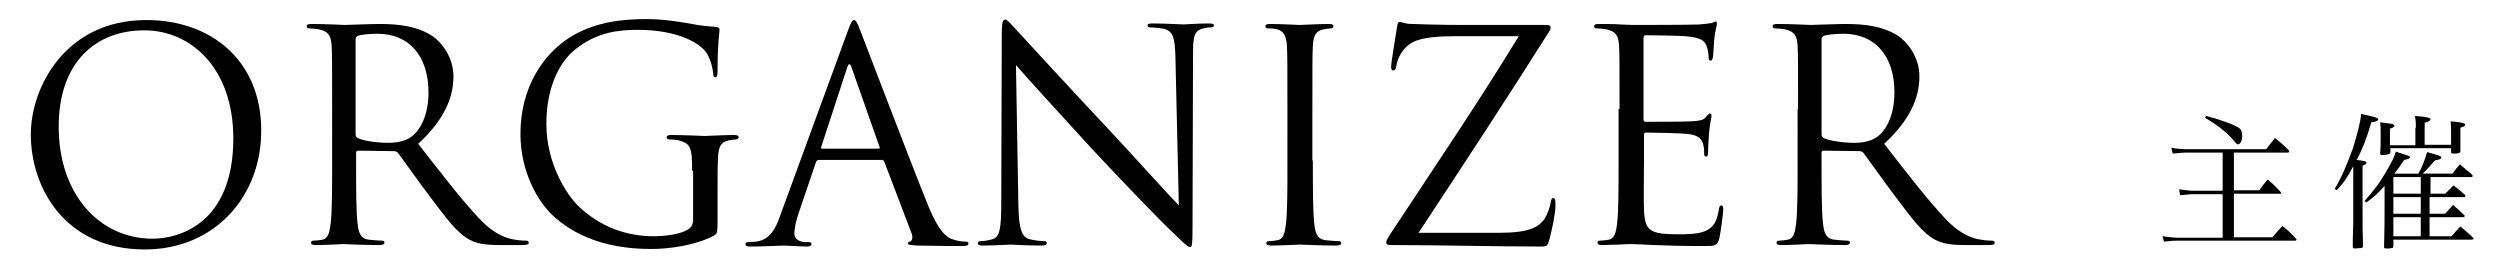
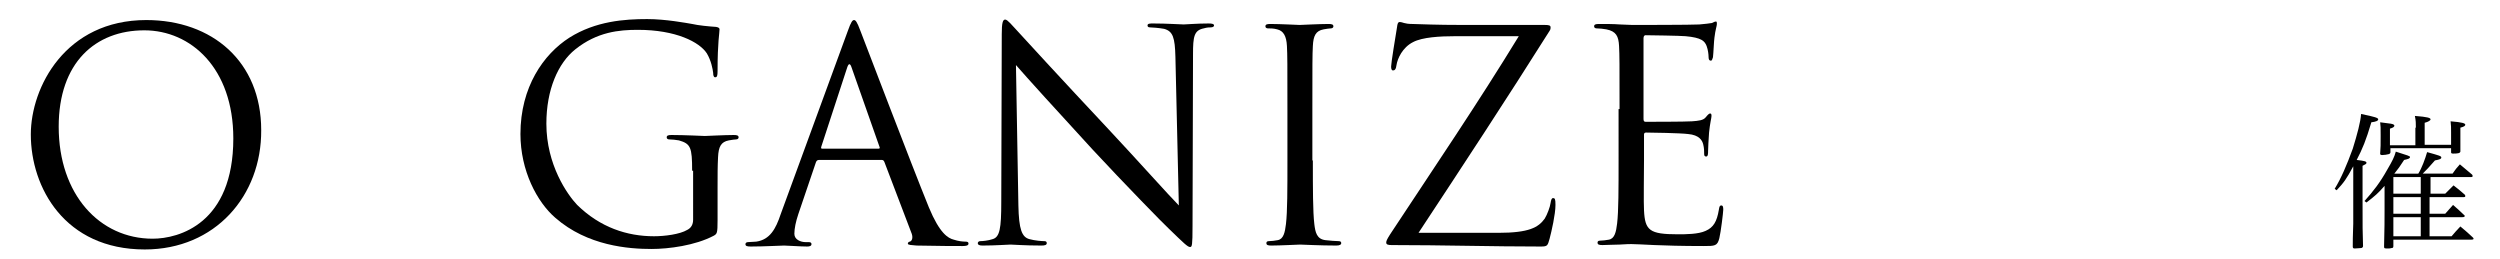
<svg xmlns="http://www.w3.org/2000/svg" version="1.1" id="レイヤー_1" x="0px" y="0px" viewBox="0 0 511.1 53" style="enable-background:new 0 0 511.1 53;" xml:space="preserve">
  <g>
    <g>
      <path d="M29.9,4.1c13.5,0,23.5,8.5,23.5,22.5C53.5,40,44,51,29.6,51C13.2,51,6.3,38.3,6.3,27.5C6.3,17.8,13.4,4.1,29.9,4.1z     M31.2,48.8c5.4,0,16.5-3.1,16.5-20.5c0-14.4-8.7-22.1-18.2-22.1c-10,0-17.5,6.6-17.5,19.7C12,39.8,20.4,48.8,31.2,48.8z" />
-       <path d="M67.9,22.3c0-9.3,0-11-0.1-12.9c-0.1-2-0.6-3-2.6-3.4c-0.5-0.1-1.5-0.2-2-0.2c-0.2,0-0.5-0.1-0.5-0.4c0-0.4,0.3-0.5,1-0.5    c2.7,0,6.5,0.2,6.8,0.2c0.7,0,5.2-0.2,7.1-0.2c3.8,0,7.8,0.4,11,2.6c1.5,1.1,4.1,4,4.1,8.1c0,4.4-1.9,8.9-7.2,13.8    c4.9,6.3,9,11.6,12.5,15.3c3.2,3.4,5.8,4.1,7.3,4.3c1.1,0.2,2,0.2,2.3,0.2c0.3,0,0.5,0.2,0.5,0.4c0,0.4-0.4,0.5-1.4,0.5h-4.3    c-3.4,0-4.9-0.3-6.4-1.1c-2.6-1.4-4.7-4.3-8.1-8.8c-2.5-3.3-5.3-7.3-6.5-8.9c-0.2-0.2-0.4-0.4-0.8-0.4l-7.4-0.1    c-0.3,0-0.4,0.2-0.4,0.5v1.4c0,5.7,0,10.5,0.3,13c0.2,1.7,0.5,3.1,2.3,3.3c0.8,0.1,2.2,0.2,2.7,0.2c0.4,0,0.5,0.2,0.5,0.4    c0,0.3-0.3,0.5-1,0.5c-3.3,0-7.1-0.2-7.4-0.2c-0.1,0-3.8,0.2-5.6,0.2c-0.7,0-1-0.1-1-0.5c0-0.2,0.1-0.4,0.5-0.4    c0.5,0,1.3-0.1,1.8-0.2c1.2-0.2,1.5-1.6,1.7-3.3c0.3-2.5,0.3-7.2,0.3-13V22.3z M72.7,27.5c0,0.3,0.1,0.5,0.4,0.7    c0.9,0.5,3.7,1,6.3,1c1.4,0,3.1-0.2,4.5-1.1c2.1-1.4,3.7-4.7,3.7-9.2c0-7.5-4-12-10.4-12c-1.8,0-3.4,0.2-4,0.4    c-0.3,0.1-0.5,0.4-0.5,0.7V27.5z" />
      <path d="M141.5,34.9c0-4.8-0.3-5.5-2.7-6.2c-0.5-0.1-1.5-0.2-2-0.2c-0.2,0-0.5-0.1-0.5-0.4c0-0.4,0.3-0.5,1-0.5    c2.7,0,6.5,0.2,6.8,0.2c0.3,0,4.1-0.2,5.9-0.2c0.7,0,1,0.1,1,0.5c0,0.2-0.2,0.4-0.5,0.4c-0.4,0-0.8,0.1-1.5,0.2    c-1.6,0.3-2.1,1.3-2.2,3.4c-0.1,1.9-0.1,3.7-0.1,6.2v6.7c0,2.7-0.1,2.8-0.8,3.2c-3.8,2-9.2,2.7-12.7,2.7c-4.6,0-13.1-0.6-19.7-6.4    c-3.7-3.2-7.1-9.6-7.1-17.1c0-9.6,4.7-16.3,10-19.7c5.4-3.4,11.3-3.8,15.9-3.8c3.8,0,8,0.8,9.2,1c1.3,0.3,3.4,0.5,4.9,0.6    c0.6,0.1,0.7,0.3,0.7,0.5c0,0.8-0.4,2.5-0.4,8.5c0,1-0.1,1.3-0.5,1.3c-0.3,0-0.4-0.4-0.4-0.9c-0.1-0.8-0.4-2.5-1.3-4    c-1.5-2.3-6.3-4.8-14.1-4.8c-3.8,0-8.3,0.4-12.8,4c-3.5,2.8-5.9,8.2-5.9,15.2c0,8.4,4.3,14.5,6.3,16.6c4.7,4.6,10.2,6.4,15.7,6.4    c2.2,0,5.3-0.4,6.8-1.3c0.8-0.4,1.2-1.1,1.2-2.1V34.9z" />
      <path d="M173.3,6.4c0.7-2,1-2.3,1.3-2.3s0.6,0.3,1.3,2.2c0.9,2.3,10.3,27,14,36.1c2.2,5.3,3.9,6.3,5.1,6.6    c0.9,0.3,1.8,0.4,2.4,0.4c0.4,0,0.6,0.1,0.6,0.4c0,0.4-0.5,0.5-1.2,0.5c-0.9,0-5.3,0-9.4-0.1c-1.1-0.1-1.8-0.1-1.8-0.4    c0-0.2,0.2-0.4,0.4-0.4c0.4-0.1,0.7-0.7,0.4-1.6l-5.6-14.7c-0.1-0.2-0.2-0.4-0.5-0.4h-12.9c-0.3,0-0.5,0.2-0.6,0.5l-3.6,10.6    c-0.5,1.5-0.8,2.9-0.8,4c0,1.2,1.3,1.7,2.3,1.7h0.6c0.4,0,0.6,0.1,0.6,0.4c0,0.4-0.4,0.5-0.9,0.5c-1.4,0-4-0.2-4.7-0.2    s-4,0.2-6.8,0.2c-0.8,0-1.1-0.1-1.1-0.5c0-0.2,0.2-0.4,0.5-0.4c0.4,0,1.3-0.1,1.7-0.1c2.8-0.4,4-2.6,5-5.6L173.3,6.4z M179.6,30.4    c0.3,0,0.3-0.2,0.2-0.4l-5.7-16.2c-0.3-0.9-0.6-0.9-0.9,0L167.9,30c-0.1,0.3,0,0.4,0.2,0.4H179.6z" />
      <path d="M208.2,42c0.1,4.9,0.7,6.5,2.3,6.9c1.1,0.3,2.5,0.4,3,0.4c0.3,0,0.5,0.1,0.5,0.4c0,0.4-0.4,0.5-1.1,0.5    c-3.4,0-5.8-0.2-6.3-0.2c-0.5,0-3.1,0.2-5.7,0.2c-0.6,0-1-0.1-1-0.5c0-0.2,0.2-0.4,0.5-0.4c0.5,0,1.6-0.1,2.5-0.4    c1.5-0.4,1.8-2.2,1.8-7.6l0.1-34.3c0-2.3,0.2-3,0.7-3s1.5,1.3,2.1,1.9c0.9,1,9.8,10.7,19,20.5c5.9,6.3,12.5,13.7,14.4,15.6    l-0.7-30.4c-0.1-3.9-0.5-5.2-2.3-5.7c-1.1-0.2-2.5-0.3-2.9-0.3c-0.4,0-0.5-0.2-0.5-0.4c0-0.4,0.5-0.4,1.2-0.4    c2.7,0,5.6,0.2,6.2,0.2s2.6-0.2,5.1-0.2c0.7,0,1.1,0.1,1.1,0.4c0,0.2-0.2,0.4-0.7,0.4c-0.3,0-0.7,0-1.4,0.2    c-2,0.4-2.2,1.7-2.2,5.3l-0.1,35.1c0,4-0.1,4.3-0.5,4.3c-0.5,0-1.2-0.7-4.4-3.8c-0.7-0.6-9.3-9.4-15.6-16.2    c-6.9-7.5-13.7-15-15.6-17.2L208.2,42z" />
      <path d="M268.4,32.8c0,5.7,0,10.5,0.3,13c0.2,1.7,0.5,3.1,2.3,3.3c0.8,0.1,2.2,0.2,2.7,0.2c0.4,0,0.5,0.2,0.5,0.4    c0,0.3-0.3,0.5-1,0.5c-3.3,0-7.1-0.2-7.4-0.2c-0.3,0-4.1,0.2-5.9,0.2c-0.7,0-1-0.1-1-0.5c0-0.2,0.1-0.4,0.5-0.4    c0.5,0,1.3-0.1,1.8-0.2c1.2-0.2,1.5-1.6,1.7-3.3c0.3-2.5,0.3-7.2,0.3-13V22.3c0-9.3,0-11-0.1-12.9c-0.1-2-0.7-3.1-2-3.4    c-0.7-0.2-1.4-0.2-1.9-0.2c-0.2,0-0.5-0.1-0.5-0.4c0-0.4,0.3-0.5,1-0.5c2,0,5.7,0.2,6,0.2c0.3,0,4.1-0.2,5.9-0.2    c0.7,0,1,0.1,1,0.5c0,0.2-0.2,0.4-0.5,0.4c-0.4,0-0.8,0.1-1.5,0.2c-1.6,0.3-2.1,1.3-2.2,3.4c-0.1,1.9-0.1,3.6-0.1,12.9V32.8z" />
      <path d="M306.3,47.6c6.3,0,8.2-1.1,9.5-2.9c0.5-0.8,1.1-2.4,1.2-3.2c0.1-0.6,0.2-1,0.5-1c0.4,0,0.5,0.2,0.5,1.4    c0,1.9-0.8,5.4-1.2,6.9c-0.4,1.4-0.4,1.6-1.8,1.6c-10,0-20.1-0.3-30.5-0.3c-0.7,0-1.1-0.1-1.1-0.5c0-0.3,0.1-0.6,0.8-1.7    c8.9-13.5,18-26.9,26.3-40.5h-13c-3.1,0-6.7,0.2-8.6,1.2c-2.2,1.1-3.2,3.4-3.4,4.7c-0.1,0.9-0.4,1.1-0.7,1.1    c-0.3,0-0.4-0.3-0.4-0.8c0-0.7,0.9-6.2,1.2-8c0.1-0.8,0.2-1.1,0.6-1.1c0.5,0,0.9,0.4,2.5,0.4c5.7,0.2,8.6,0.2,10.4,0.2h16.7    c0.9,0,1.2,0.1,1.2,0.5c0,0.2,0,0.4-0.2,0.7c-8.7,13.8-17.7,27.5-26.8,41.3H306.3z" />
      <path d="M331.1,22.3c0-9.3,0-11-0.1-12.9c-0.1-2-0.6-3-2.6-3.4c-0.5-0.1-1.5-0.2-2-0.2c-0.2,0-0.5-0.1-0.5-0.4    c0-0.4,0.3-0.5,1-0.5c1.4,0,3,0,4.3,0.1l2.5,0.1c0.4,0,12.3,0,13.7-0.1c1.1-0.1,2.1-0.2,2.6-0.3c0.3-0.1,0.5-0.3,0.8-0.3    c0.2,0,0.2,0.2,0.2,0.5c0,0.4-0.3,1.1-0.5,2.8c-0.1,0.6-0.2,3.2-0.3,4c-0.1,0.3-0.2,0.7-0.4,0.7c-0.4,0-0.5-0.3-0.5-0.8    c0-0.4-0.1-1.4-0.4-2.2c-0.4-1-1-1.7-4.3-2c-1-0.1-7.5-0.2-8.2-0.2c-0.2,0-0.4,0.2-0.4,0.6v16.5c0,0.4,0.1,0.6,0.4,0.6    c0.8,0,8.1,0,9.5-0.1c1.4-0.1,2.3-0.2,2.8-0.8c0.4-0.5,0.7-0.8,0.9-0.8c0.2,0,0.3,0.1,0.3,0.5c0,0.4-0.3,1.4-0.5,3.4    c-0.1,1.2-0.2,3.4-0.2,3.8c0,0.5,0,1.1-0.4,1.1c-0.3,0-0.4-0.2-0.4-0.5c0-0.6,0-1.2-0.2-2c-0.2-0.8-0.8-1.9-3.1-2.1    c-1.6-0.2-7.5-0.3-8.6-0.3c-0.3,0-0.4,0.2-0.4,0.4v5.3c0,2-0.1,9,0,10.2c0.2,4.1,1.1,4.9,6.9,4.9c1.6,0,4.2,0,5.7-0.7    c1.6-0.7,2.3-1.9,2.7-4.3c0.1-0.7,0.2-0.9,0.5-0.9c0.4,0,0.4,0.5,0.4,0.9c0,0.5-0.5,4.6-0.8,5.8c-0.4,1.6-0.9,1.6-3.2,1.6    c-4.5,0-7.8-0.1-10.1-0.2c-2.3-0.1-3.8-0.2-4.7-0.2c-0.1,0-1.1,0-2.4,0.1c-1.2,0-2.6,0.1-3.5,0.1c-0.7,0-1-0.1-1-0.5    c0-0.2,0.1-0.4,0.5-0.4c0.5,0,1.3-0.1,1.8-0.2c1.2-0.2,1.5-1.6,1.7-3.3c0.3-2.5,0.3-7.2,0.3-13V22.3z" />
-       <path d="M367.6,22.3c0-9.3,0-11-0.1-12.9c-0.1-2-0.6-3-2.6-3.4c-0.5-0.1-1.5-0.2-2-0.2c-0.2,0-0.5-0.1-0.5-0.4    c0-0.4,0.3-0.5,1-0.5c2.7,0,6.5,0.2,6.8,0.2c0.7,0,5.2-0.2,7.1-0.2c3.8,0,7.8,0.4,11,2.6c1.5,1.1,4.1,4,4.1,8.1    c0,4.4-1.9,8.9-7.2,13.8c4.9,6.3,9,11.6,12.5,15.3c3.2,3.4,5.8,4.1,7.3,4.3c1.1,0.2,2,0.2,2.3,0.2c0.3,0,0.5,0.2,0.5,0.4    c0,0.4-0.4,0.5-1.4,0.5H402c-3.4,0-4.8-0.3-6.4-1.1c-2.6-1.4-4.7-4.3-8.1-8.8c-2.5-3.3-5.3-7.3-6.5-8.9c-0.2-0.2-0.4-0.4-0.8-0.4    l-7.4-0.1c-0.3,0-0.4,0.2-0.4,0.5v1.4c0,5.7,0,10.5,0.3,13c0.2,1.7,0.5,3.1,2.3,3.3c0.8,0.1,2.2,0.2,2.7,0.2    c0.4,0,0.5,0.2,0.5,0.4c0,0.3-0.3,0.5-1,0.5c-3.3,0-7.1-0.2-7.4-0.2c-0.1,0-3.8,0.2-5.6,0.2c-0.7,0-1-0.1-1-0.5    c0-0.2,0.1-0.4,0.5-0.4c0.5,0,1.3-0.1,1.8-0.2c1.2-0.2,1.5-1.6,1.7-3.3c0.3-2.5,0.3-7.2,0.3-13V22.3z M372.4,27.5    c0,0.3,0.1,0.5,0.4,0.7c0.9,0.5,3.7,1,6.3,1c1.4,0,3.1-0.2,4.5-1.1c2.1-1.4,3.7-4.7,3.7-9.2c0-7.5-4-12-10.4-12    c-1.8,0-3.4,0.2-4,0.4c-0.3,0.1-0.5,0.4-0.5,0.7V27.5z" />
    </g>
  </g>
  <g>
    <g>
-       <path d="M456.7,38.9h5.2c0.7-1,0.9-1.3,1.7-2.2c1.2,1,1.5,1.3,2.6,2.5c0.1,0.1,0.2,0.2,0.2,0.3s-0.1,0.1-0.3,0.1h-9.4v8.9h7.9    c0.8-1,1.1-1.3,2-2.3c1.3,1,1.7,1.4,2.8,2.6c0.1,0.1,0.1,0.2,0.1,0.2c0,0.1-0.1,0.2-0.3,0.2H445c-0.5,0-0.6,0-2.6,0.2l-0.3-1.1    c0.6,0.1,2.4,0.3,2.9,0.3h9.4v-8.9h-6.3c-0.4,0-1.9,0.2-2.4,0.2l-0.2-1.2c0.6,0.1,2.2,0.3,2.6,0.3h6.3v-7.8h-7.6    c-0.6,0-1.5,0.1-2.6,0.2l-0.3-1.2c0.9,0.2,2.3,0.3,2.9,0.3h16.5c0.8-1,1-1.3,1.8-2.3c1.2,1,1.6,1.3,2.8,2.5    c0.1,0.1,0.1,0.2,0.1,0.3c0,0.1-0.1,0.2-0.4,0.2h-10.9V38.9z M451,23.7c3.1,0.8,5.8,1.8,6.8,2.5c0.4,0.3,0.6,0.8,0.6,1.6    c0,0.9-0.4,1.7-0.8,1.7c-0.3,0-0.5-0.2-0.8-0.6c-1.3-1.6-3.2-3.2-6-4.8L451,23.7z" />
      <path d="M477.3,38.6c1.3-2.1,2.5-4.9,3.7-8.2c0.9-2.9,1.6-5.5,1.7-7.1c2.9,0.6,3.5,0.8,3.5,1.1c0,0.3-0.5,0.5-1.4,0.6    c-1.1,3.7-1.8,5.4-3,7.7c1.7,0.2,2,0.3,2,0.6c0,0.2-0.2,0.3-0.8,0.6v6.6c0,6.5,0,6.5,0.1,9.8c0,0.2-0.1,0.3-0.3,0.4    c-0.2,0-1,0.1-1.4,0.1c-0.3,0-0.4-0.1-0.4-0.4c0-1.5,0-1.5,0.1-4.7c0-1.9,0-1.9,0-5.1V34c-1.4,2.6-1.9,3.3-3.4,4.9L477.3,38.6z     M499.9,39.6c0.9-0.9,0.9-0.9,1.7-1.7c1,0.8,1.3,1,2.3,1.9c0.1,0.1,0.1,0.2,0.1,0.3c0,0.2-0.1,0.2-0.6,0.2h-6.7v3.4h3.2    c0.7-0.8,0.9-1,1.6-1.8c1,0.9,1.3,1.1,2.2,2c0.1,0.1,0.2,0.2,0.2,0.2c0,0.2-0.1,0.3-0.5,0.3h-6.7v3.9h4.5c0.8-0.9,1-1.2,1.8-2    c1.1,0.9,1.4,1.2,2.5,2.2c0.1,0.1,0.2,0.2,0.2,0.3c0,0.1-0.1,0.2-0.5,0.2h-15.9v1.3c0,0.3-0.1,0.4-0.3,0.4    c-0.3,0.1-0.6,0.1-0.8,0.1c-0.7,0-0.8,0-0.8-0.4c0.1-3.8,0.1-5.5,0.1-7.4v-5c-1.3,1.5-2,2.1-3.7,3.4l-0.4-0.3    c1.8-2,3.2-3.8,4.7-6.5c1-1.7,1.4-2.5,1.7-3.6c2.5,0.8,2.9,0.9,2.9,1.1c0,0.3-0.3,0.4-1.2,0.6c-0.9,1.4-1.2,1.8-2,2.8h4.9    c0.7-1.1,1.4-3,1.8-4.4c2.5,0.7,2.9,0.8,2.9,1.1c0,0.3-0.3,0.4-1.3,0.6c-1.3,1.5-1.7,1.9-2.5,2.7h6.1c0.6-0.9,0.8-1.1,1.5-1.9    c1.1,0.9,1.4,1.2,2.5,2.1c0.1,0.1,0.1,0.2,0.1,0.3c0,0.2-0.1,0.2-0.5,0.2h-8.1v3.4H499.9z M493.9,26.1c0-0.9,0-1.4-0.2-2.4    c2.6,0.2,3.2,0.4,3.2,0.7c0,0.2-0.4,0.5-1.2,0.7v4.5h5.4V27c0-1,0-1.3-0.1-2.2c2.4,0.2,3,0.4,3,0.7c0,0.2-0.2,0.4-1,0.6    c0,1.6,0,1.6,0,4.9c-0.1,0.3-0.4,0.4-1.5,0.4c-0.2,0-0.3,0-0.4-0.2v-0.9h-12.4v0.8c0,0.2-0.1,0.3-0.3,0.4c-0.3,0.1-1,0.2-1.4,0.2    c-0.2,0-0.4-0.1-0.4-0.2c0,0,0-0.1,0-0.1c0.1-1.4,0.1-1.6,0.1-3.6c0-1.8,0-2-0.1-2.8c2.4,0.3,2.5,0.3,2.8,0.5    c0.1,0.1,0.1,0.1,0.1,0.2c0,0.2-0.2,0.4-0.9,0.6v3.4h5.2V26.1z M494.9,36.2h-5.6v3.4h5.6V36.2z M489.3,40.3v3.4h5.6v-3.4H489.3z     M489.3,44.4v3.9h5.6v-3.9H489.3z" />
    </g>
  </g>
</svg>